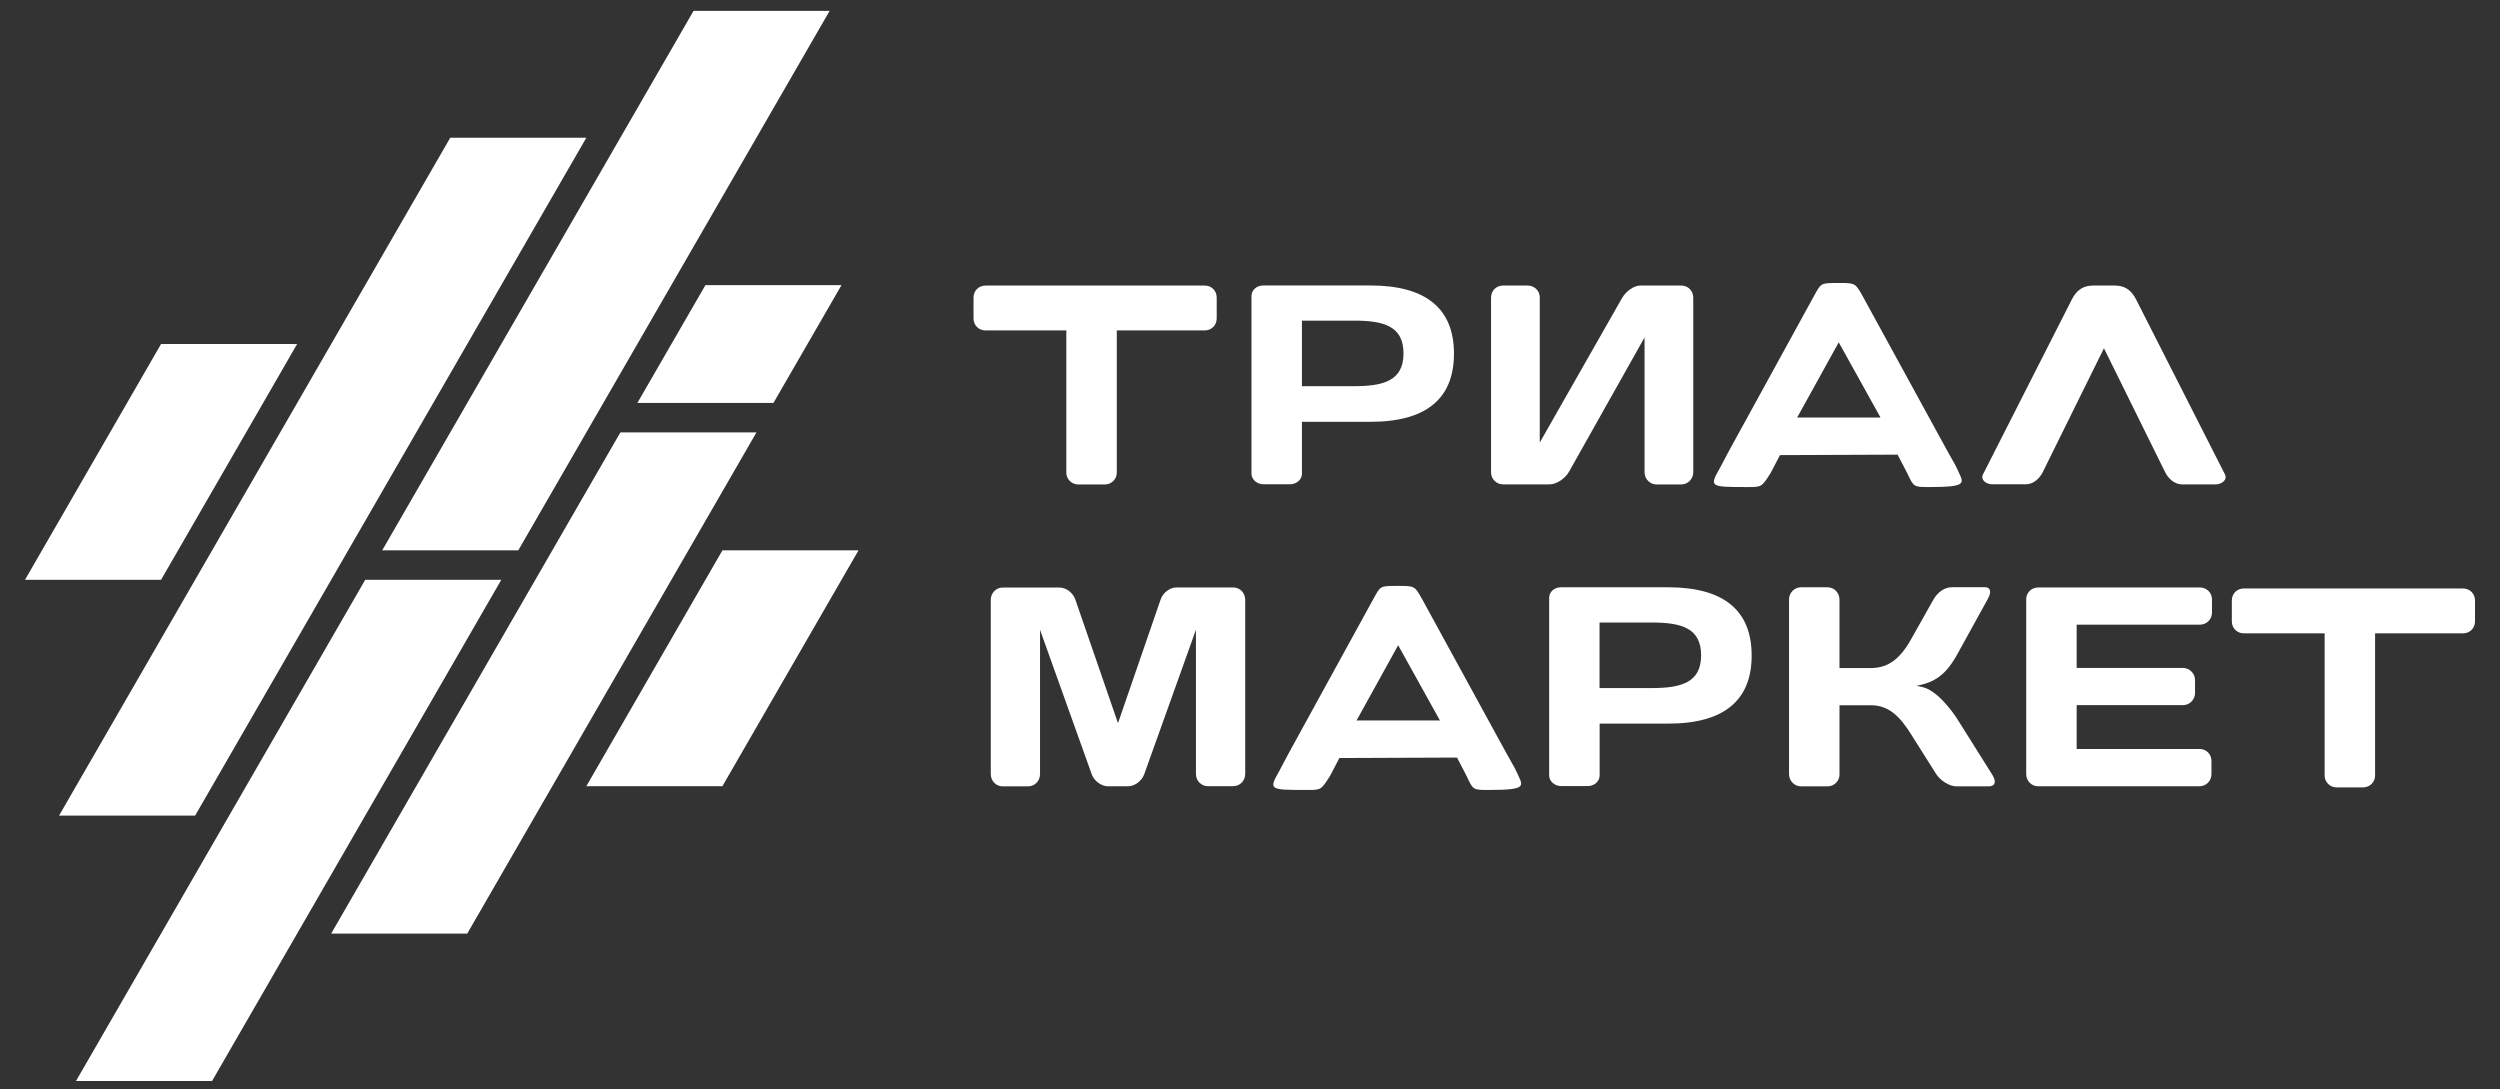
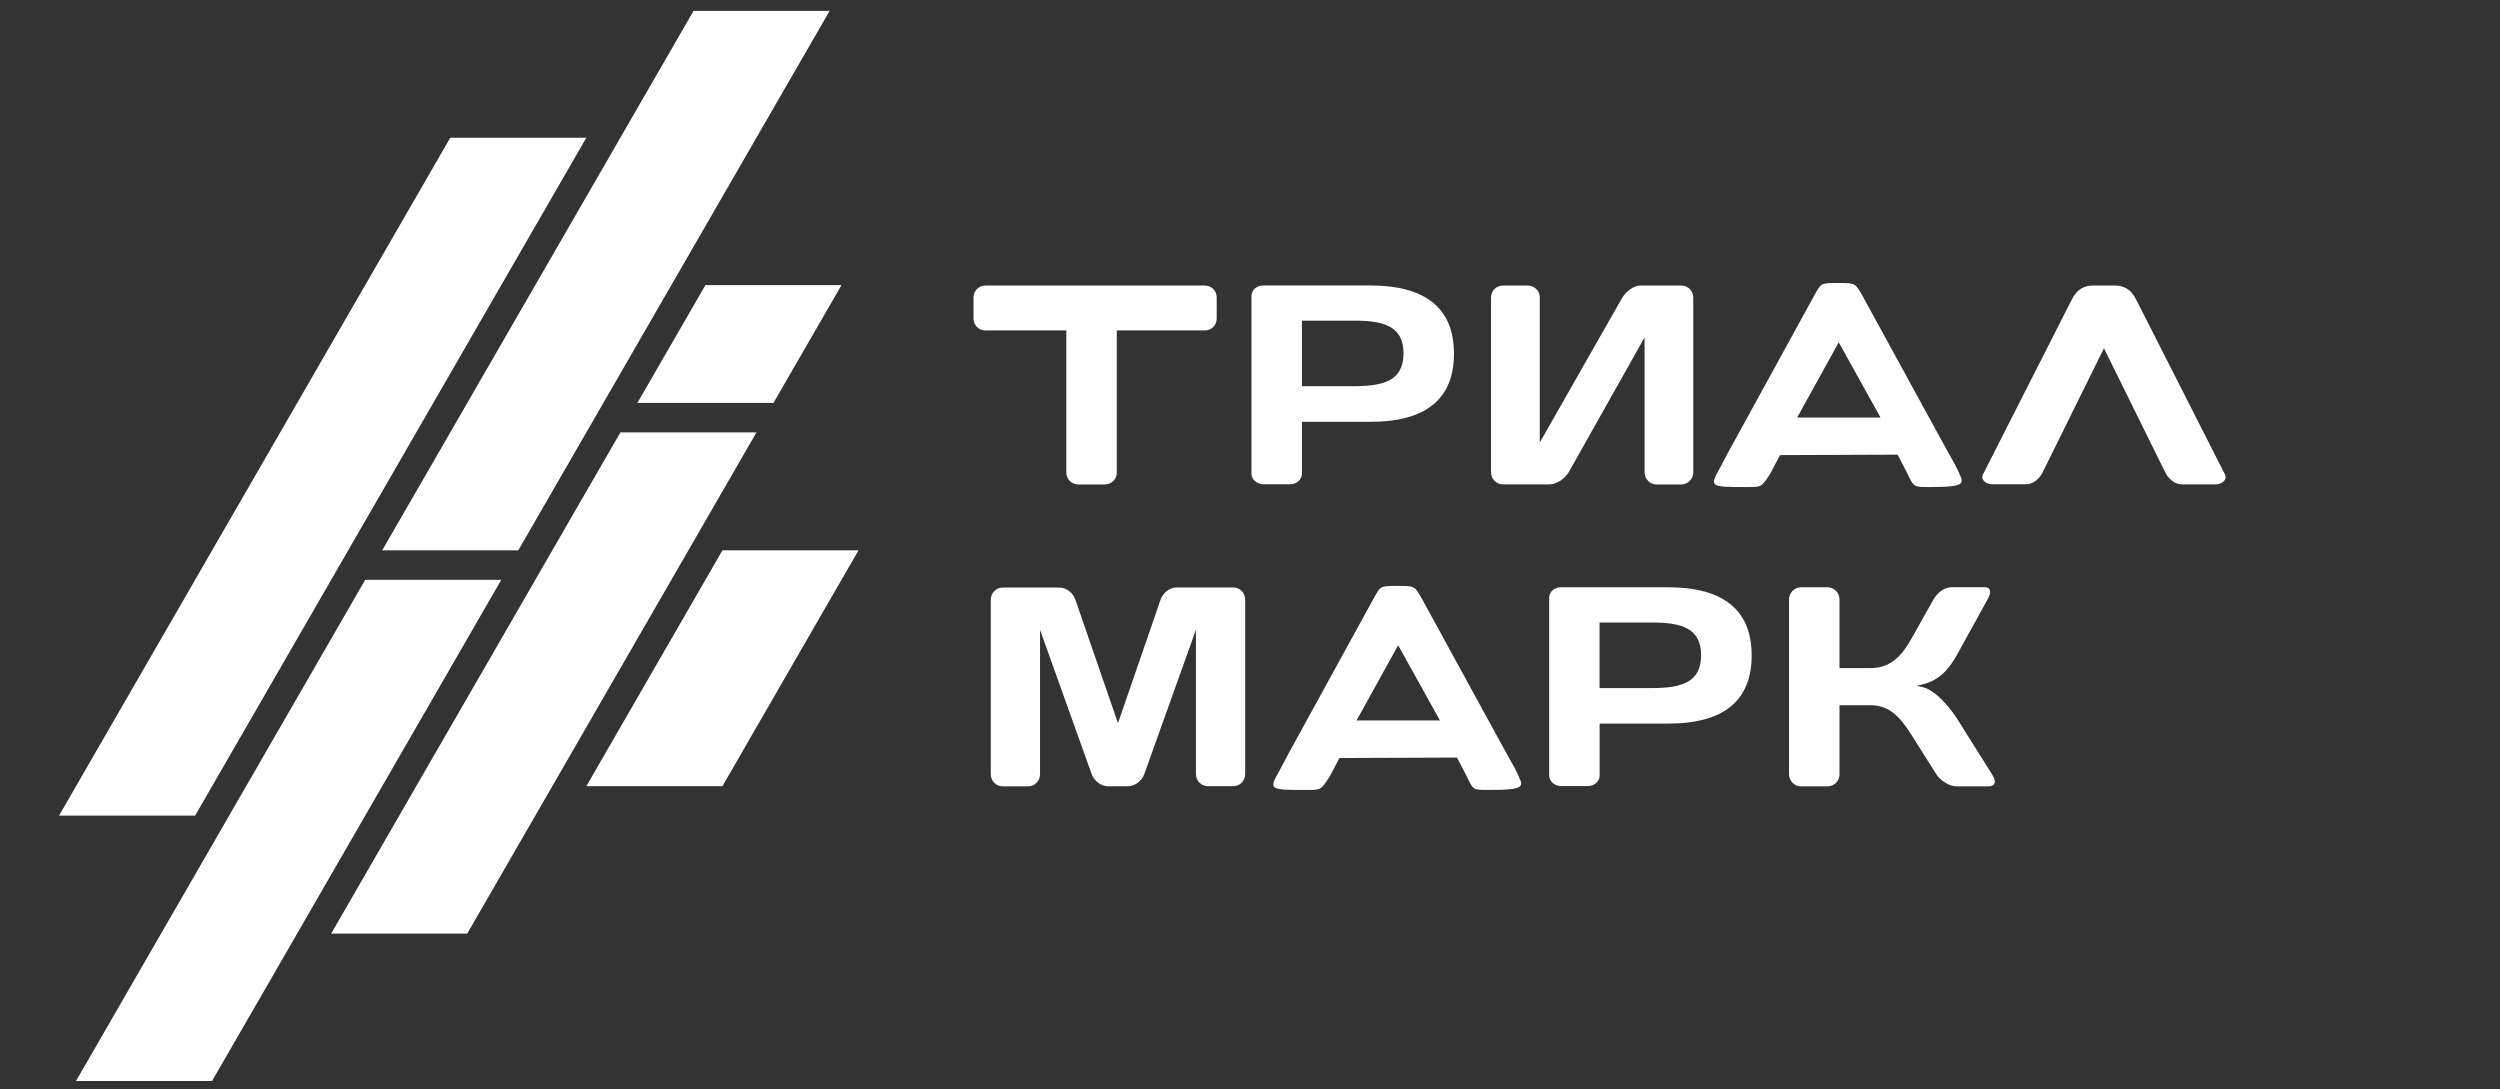
<svg xmlns="http://www.w3.org/2000/svg" width="1577" height="687" viewBox="0 0 1577 687" fill="none">
  <rect x="0" y="0" width="1577" height="687" fill="#333333" stroke="none" />
  <path d="M326.922 347.168L523.32 6.87H437.487L241.089 347.168H326.922Z" fill="white" />
  <path d="M487.881 254.19L530.826 179.843H444.993L402.048 254.19H487.881Z" fill="white" />
  <path d="M391.34 272.762L208.909 588.899H294.742L477.173 272.762H391.34Z" fill="white" />
  <path d="M123.076 514.493L369.868 86.865H284.035L37.243 514.493H123.076Z" fill="white" />
  <path d="M133.783 681.877L316.215 365.74H230.382L47.95 681.877H133.783Z" fill="white" />
-   <path d="M101.603 365.74L187.436 216.987H101.603L15.77 365.74H101.603Z" fill="white" />
  <path d="M455.701 495.921L541.534 347.168H455.701L369.868 495.921H455.701Z" fill="white" />
  <path d="M672.64 298.205C672.64 302.28 676.015 305.599 680.205 305.599H696.906C701.096 305.599 704.471 302.28 704.471 298.205V208.429H759.928C764.234 208.429 767.493 205.168 767.493 200.86V187.702C767.493 183.394 764.234 180.134 759.928 180.134H621.664C617.358 180.134 614.099 183.394 614.099 187.702V200.86C614.099 205.168 617.358 208.429 621.664 208.429H672.64V298.205Z" fill="white" />
  <path d="M1037.39 298.03C1037.39 302.163 1040.88 305.599 1044.95 305.599H1060.55C1064.68 305.599 1068.11 302.105 1068.11 298.03V187.702C1068.11 183.51 1064.8 180.134 1060.72 180.134H1034.59C1030.75 180.134 1025.69 183.627 1023.13 188.11L971.281 279.166V187.528C971.281 183.452 967.906 180.134 963.716 180.134H948.12C943.814 180.134 940.555 183.394 940.555 187.702V297.972C940.555 302.164 943.93 305.54 948.12 305.54H977.507C981.755 305.54 987.225 301.989 989.728 297.564L1037.39 212.854V298.03Z" fill="white" />
  <path d="M778.084 370.573H742.005C737.815 370.573 733.451 374.007 732.054 378.374L705.227 456.156L678.401 378.432C677.004 374.066 672.64 370.631 668.45 370.631H632.371C628.298 370.631 624.981 374.124 624.981 378.374V488.294C624.981 492.661 628.298 496.037 632.546 496.037H648.49C652.738 496.037 656.055 492.602 656.055 488.294V397.296L688.701 488.527C690.272 492.719 694.753 495.979 698.885 495.979H711.57C715.702 495.979 720.183 492.719 721.754 488.469L754.4 397.237V488.178C754.4 492.544 757.717 495.921 761.965 495.921H777.909C782.157 495.921 785.474 492.486 785.474 488.178V378.316C785.474 374.066 782.157 370.573 778.084 370.573Z" fill="white" />
  <path d="M1234.72 453.653C1231.98 449.403 1222.15 435.372 1212.37 433.334L1208.99 432.635L1212.37 431.82C1224.18 429.026 1230.12 420.933 1234.72 412.607L1253.92 377.792C1255.37 375.23 1255.72 373.018 1254.97 371.737C1254.33 370.631 1252.93 370.398 1251.88 370.398H1231.4C1226.74 370.398 1222.26 373.425 1219.41 378.549L1205.62 403.059C1198.46 415.926 1190.84 421.399 1180.13 421.399H1160.35V378.199C1160.35 373.891 1156.97 370.456 1152.78 370.456H1136.08C1131.89 370.456 1128.52 373.949 1128.52 378.199V488.294C1128.52 492.544 1131.89 496.037 1136.08 496.037H1152.78C1156.97 496.037 1160.35 492.719 1160.35 488.643V444.862H1180.13C1191.65 444.862 1198.69 452.255 1205.62 463.376L1221.21 488.061C1223.95 492.486 1229.77 496.037 1234.13 496.037H1254.44C1255.66 496.037 1257.24 495.746 1257.93 494.523C1258.69 493.243 1258.28 491.147 1256.83 488.876L1234.72 453.653Z" fill="white" />
-   <path d="M1387.76 370.573H1285.69C1281.5 370.573 1278.13 373.891 1278.13 377.966V488.236C1278.13 492.602 1281.44 495.979 1285.69 495.979H1387.41C1391.6 495.979 1394.98 492.602 1394.98 488.41V479.852C1394.98 475.777 1391.66 472.458 1387.59 472.458H1309.96V444.803H1377.05C1381.18 444.803 1384.62 441.31 1384.62 437.235V428.909C1384.62 424.776 1381.13 421.341 1377.05 421.341H1309.96V394.035H1387.76C1391.95 394.035 1395.32 390.659 1395.32 386.467V378.141C1395.38 373.949 1391.95 370.573 1387.76 370.573Z" fill="white" />
  <path d="M917.162 223.1C917.162 194.572 899.414 180.075 864.44 180.075H796.821C792.69 180.075 789.431 182.986 789.431 186.713V298.845C789.431 302.455 792.923 305.482 796.996 305.482H813.697C817.887 305.482 821.262 302.513 821.262 298.845V266.067H864.44C899.414 266.125 917.162 251.628 917.162 223.1ZM821.262 243.536V202.257H854.315C872.936 202.257 885.331 205.751 885.331 222.926C885.331 240.042 872.936 243.594 854.315 243.594H821.262V243.536Z" fill="white" />
  <path d="M1256.54 305.482H1277.89C1283.01 305.482 1286.86 301.407 1288.66 297.622L1327.18 219.665L1327.94 221.237L1365.65 297.622C1367.51 301.465 1371.29 305.54 1376.47 305.54H1397.83C1399.98 305.54 1402.13 304.492 1403.24 302.979C1403.82 302.163 1404.34 300.824 1403.47 299.194L1347.37 188.75C1344.35 182.87 1340.16 180.134 1334.17 180.134H1320.2C1314.21 180.134 1310.02 182.87 1306.99 188.75L1250.89 299.194C1250.02 300.824 1250.54 302.163 1251.13 302.979C1252.23 304.492 1254.38 305.482 1256.54 305.482Z" fill="white" />
  <path d="M1104.95 413.481C1104.95 384.953 1087.2 370.456 1052.23 370.456H984.607C980.475 370.456 977.216 373.367 977.216 377.093V489.226C977.216 492.835 980.708 495.863 984.781 495.863H1001.48C1005.67 495.863 1009.05 492.893 1009.05 489.226V456.447H1052.23C1087.2 456.506 1104.95 442.009 1104.95 413.481ZM1008.99 433.974V392.696H1042.04C1060.66 392.696 1073.06 396.189 1073.06 413.364C1073.06 430.481 1060.66 434.033 1042.04 434.033H1008.99V433.974Z" fill="white" />
  <path d="M1203.06 298.437L1197.01 286.793L1122.81 287.084L1116.88 298.437C1111.23 307.229 1111.23 307.229 1102.62 307.229C1078.18 307.229 1078.18 307.229 1085.1 294.886C1086.27 292.848 1088.13 289.006 1090.81 284.115L1144.23 186.771C1148.88 178.504 1148.13 178.504 1159.71 178.504C1170.3 178.504 1170.3 178.504 1174.95 186.771L1228.2 284.115C1230.99 289.239 1233.67 293.605 1234.48 295.585C1238.5 304.725 1242.63 307.229 1216.73 307.229C1207.19 307.229 1207.19 307.229 1203.06 298.437ZM1159.88 215.939L1133.64 263.389H1186.24L1159.88 215.939Z" fill="white" />
  <path d="M925.134 489.517L919.083 477.873L844.888 478.164L838.952 489.517C833.308 498.308 833.308 498.308 824.695 498.308C800.255 498.308 800.255 498.308 807.18 485.965C808.343 483.928 810.206 480.085 812.882 475.194L866.302 377.85C870.958 369.583 870.201 369.583 881.782 369.583C892.372 369.583 892.372 369.583 897.028 377.85L950.273 475.194C953.067 480.318 955.743 484.684 956.558 486.664C960.573 495.804 964.705 498.308 938.81 498.308C929.208 498.308 929.208 498.308 925.134 489.517ZM881.956 407.018L855.712 454.468H908.317L881.956 407.018Z" fill="white" />
-   <path d="M1466.38 489.284C1466.38 493.359 1469.75 496.678 1473.94 496.678H1490.64C1494.83 496.678 1498.21 493.359 1498.21 489.284V399.508H1553.67C1557.97 399.508 1561.23 396.248 1561.23 391.939V378.782C1561.23 374.473 1557.97 371.213 1553.67 371.213H1415.4C1411.09 371.213 1407.84 374.473 1407.84 378.782V391.939C1407.84 396.248 1411.09 399.508 1415.4 399.508H1466.38V489.284Z" fill="white" />
</svg>